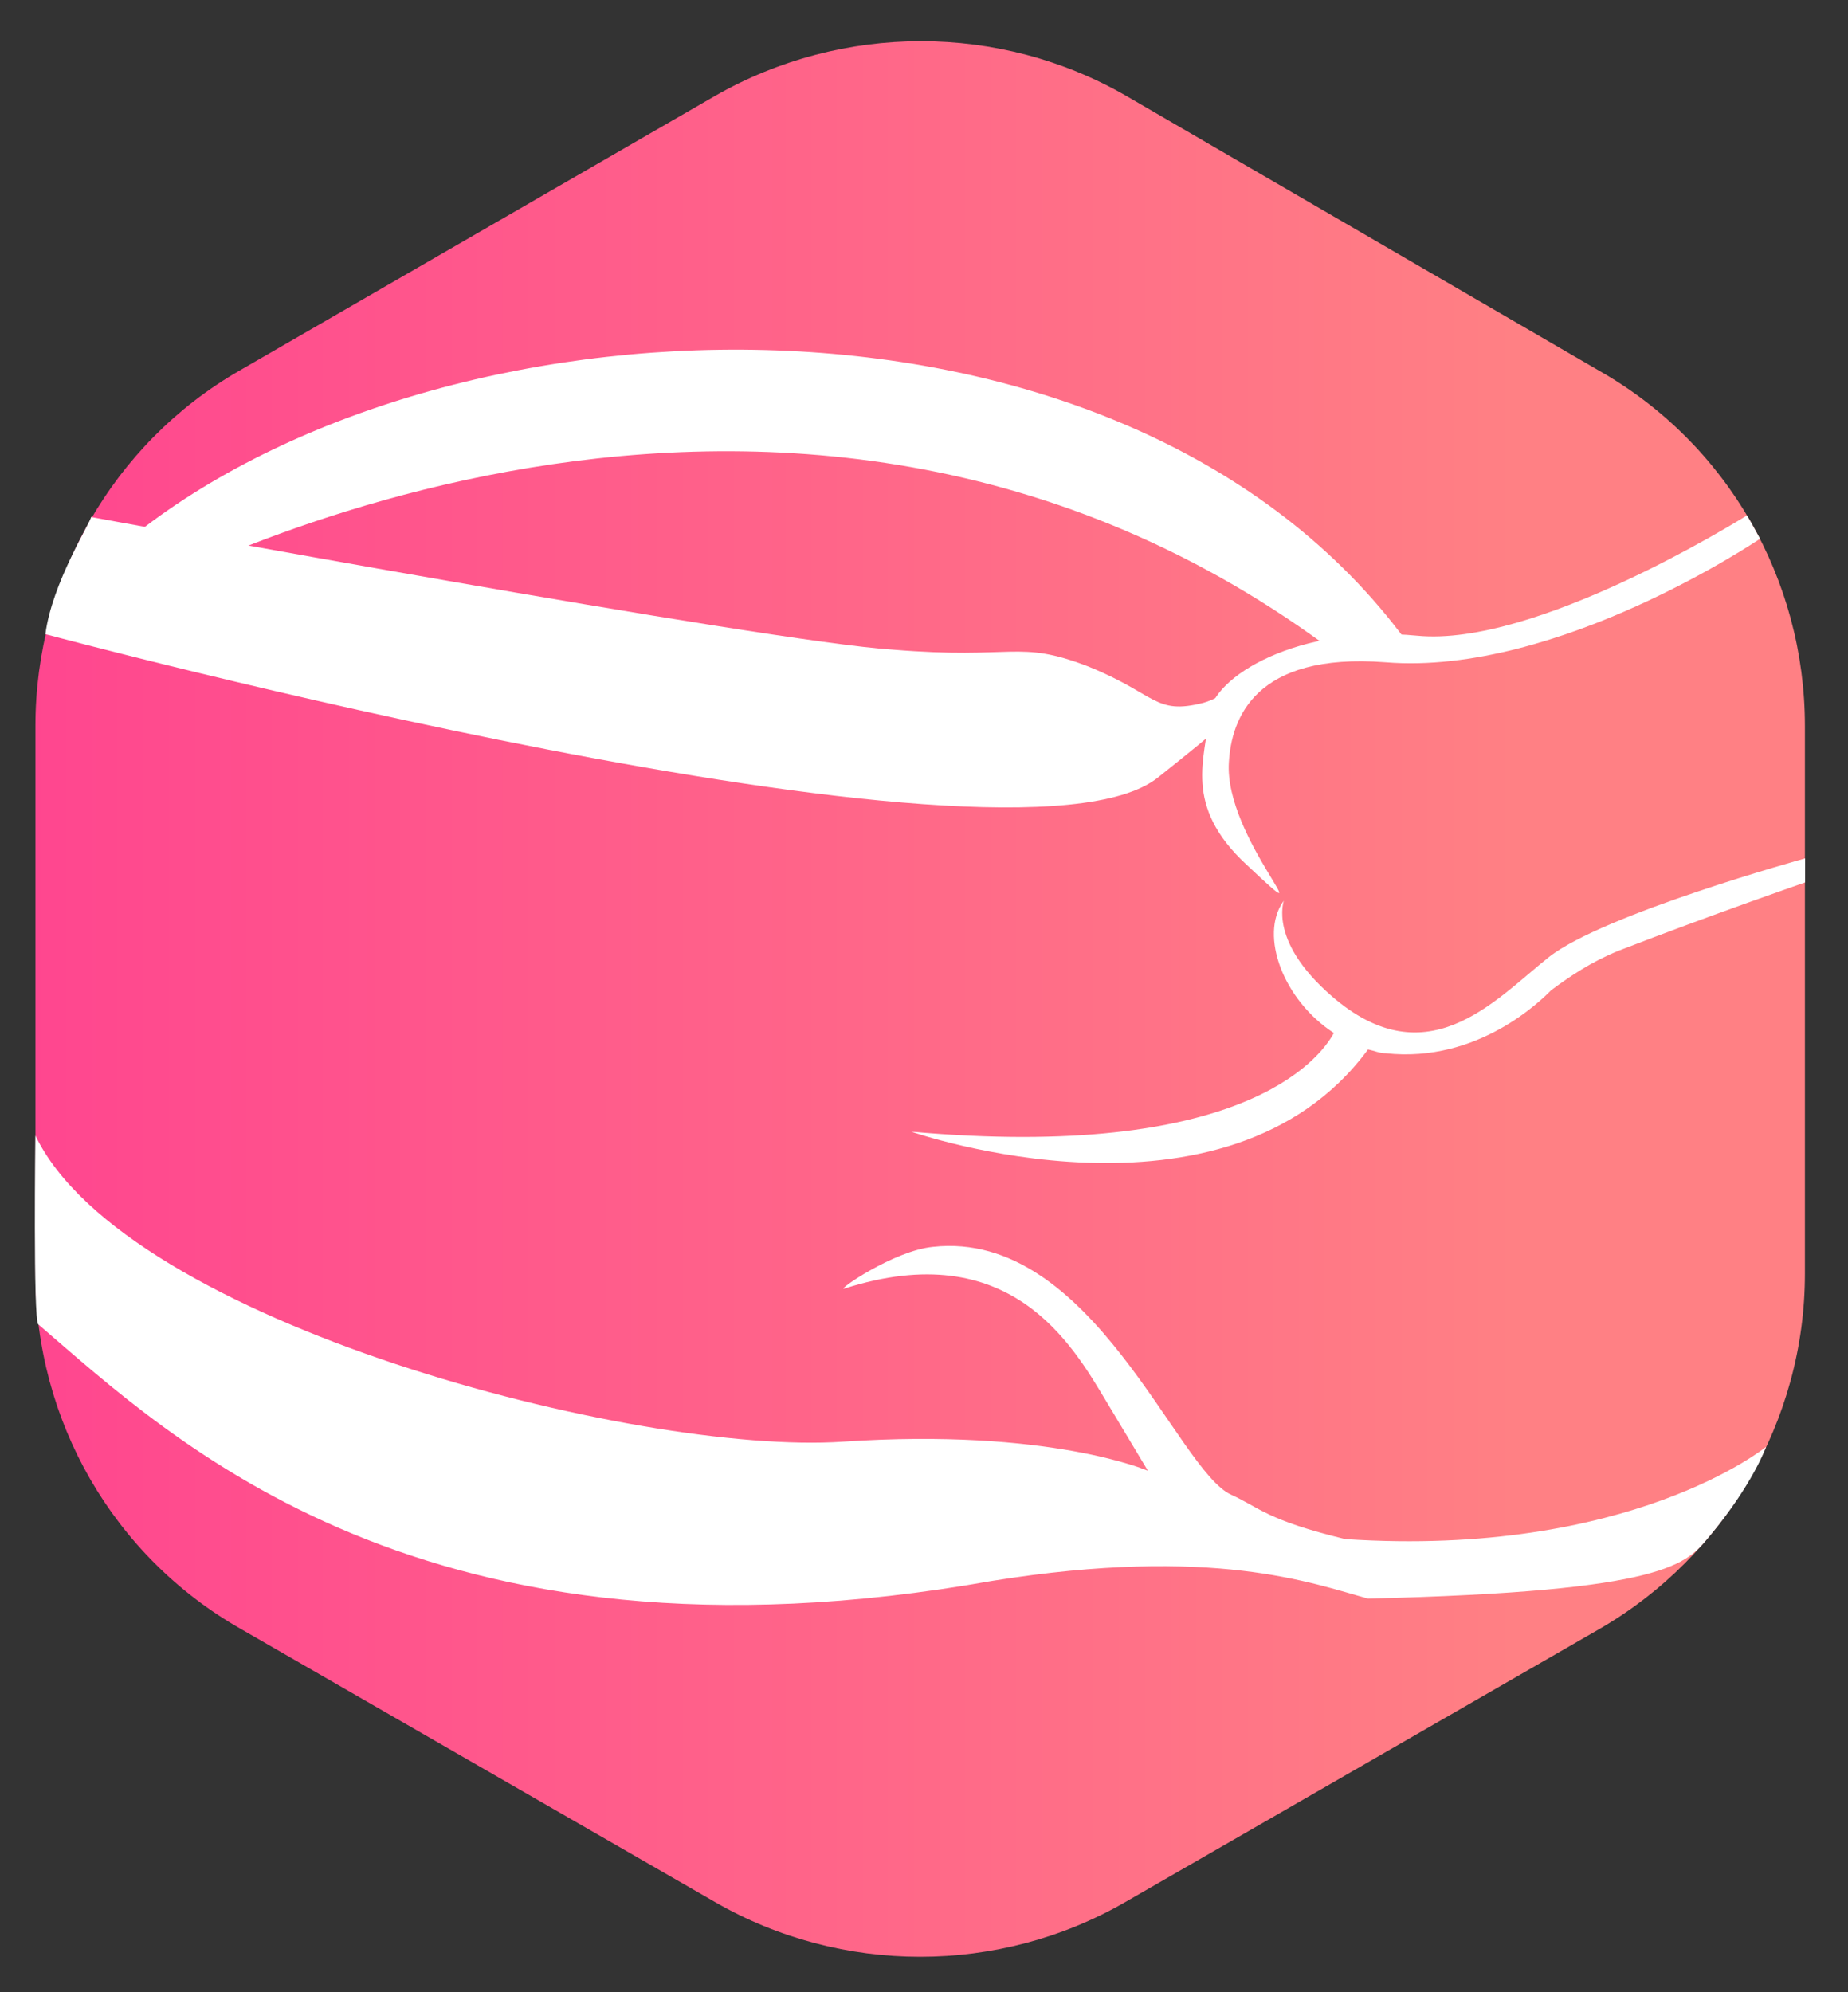
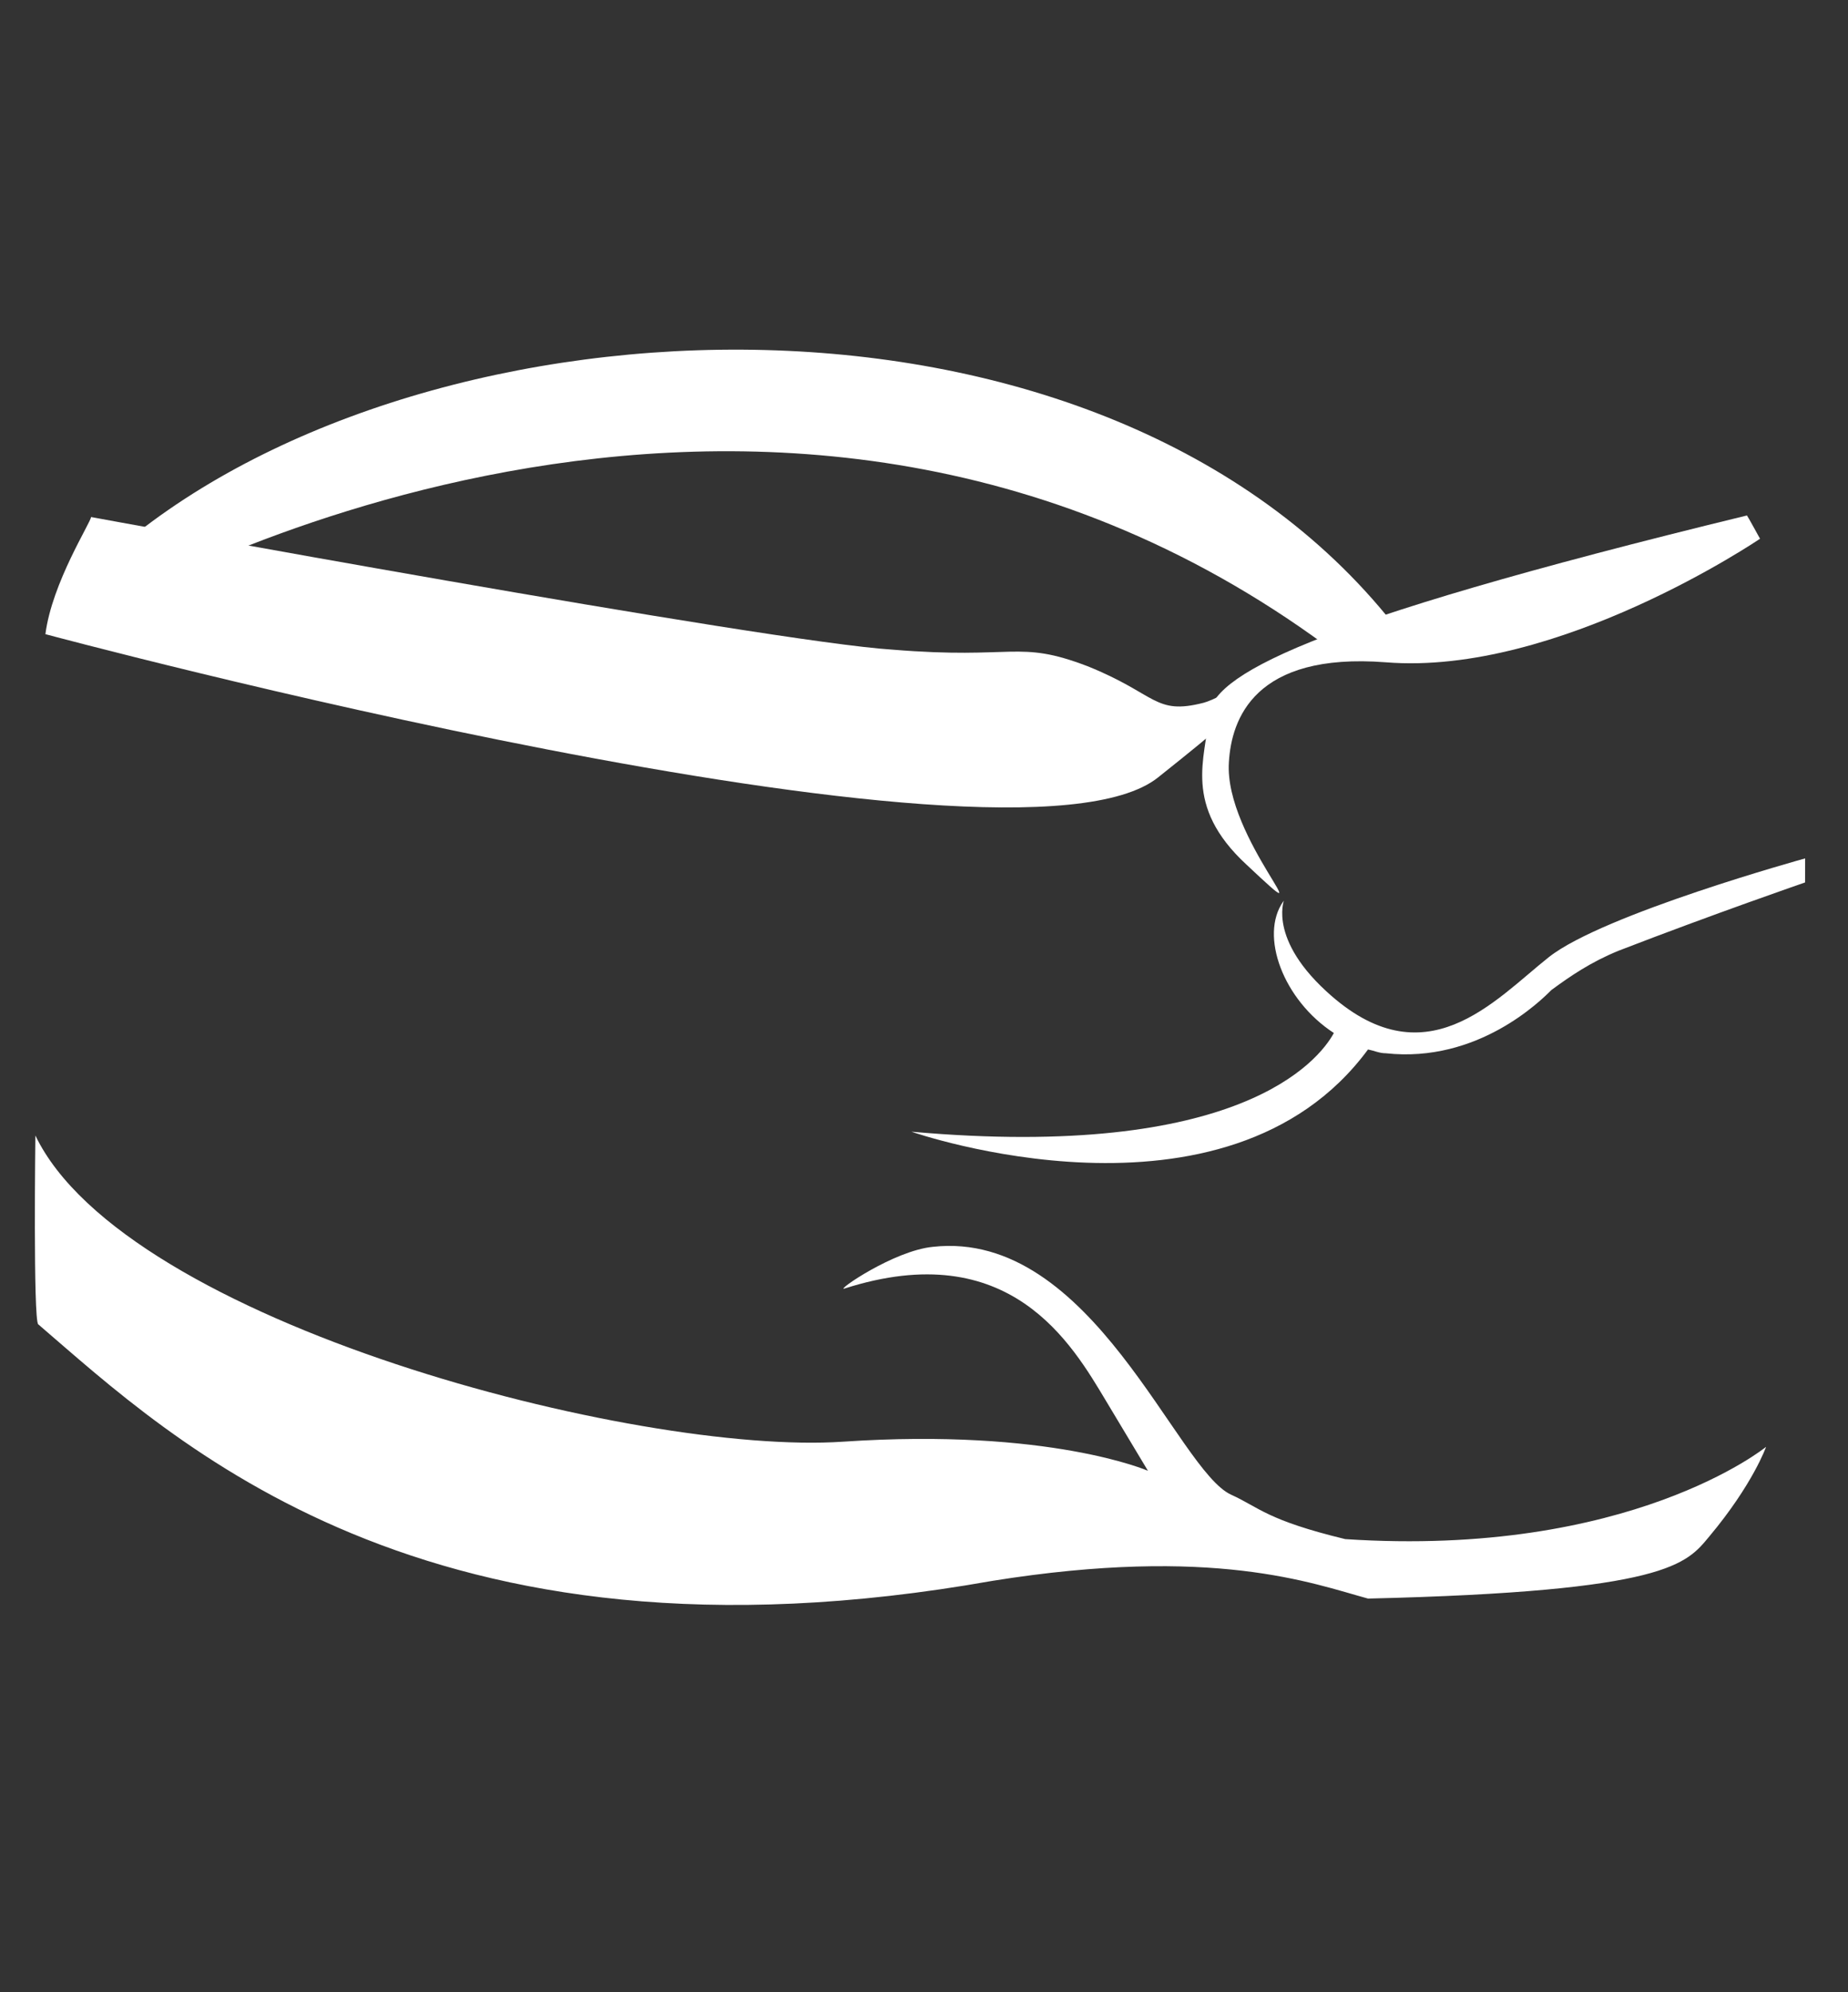
<svg xmlns="http://www.w3.org/2000/svg" width="100%" height="100%" viewBox="0 0 193 208" xml:space="preserve" style="fill-rule:evenodd;clip-rule:evenodd;stroke-linejoin:round;stroke-miterlimit:2;">
  <rect x="0" y="0" width="193" height="208" fill="#333333" stroke="none" />
-   <path id="OBJECTS" d="M3.7,75.8L3.7,133C3.7,148.3 11.8,162.5 25.2,170.1L74.7,198.6C87.9,206.2 104.3,206.2 117.5,198.6L167,170.1C180.2,162.5 188.5,148.3 188.5,133L188.5,75.8C188.5,60.5 180.4,46.3 167,38.7L117.6,10C104.4,2.4 88,2.4 74.7,10L25,38.7C11.8,46.3 3.7,60.5 3.7,75.8Z" style="fill:url(#_Linear1);fill-rule:nonzero;" />
  <g>
    <g transform="matrix(1.321,0,0,1.321,-21.328,-19.756)">
      <path d="M151.283,136.387C154.736,132.262 155.77,129.308 155.77,129.308C155.77,129.308 145.021,138.083 122.5,136.6C116.3,135.1 115.7,134.1 113.5,133.1C109.2,131.2 102.5,112.1 89.9,113.5C86.8,113.8 82.2,117 82.9,116.8C96,112.6 100.9,121.2 103.6,125.7L106.9,131.2C106.9,131.2 99.1,127.8 82.8,128.9C66.5,130 26.042,119.5 18.942,104.7C18.942,104.7 18.762,119.277 19.168,119.624C29.724,128.678 49.6,147.9 94.6,139.9C112.1,137.1 119.9,140.1 124.3,141.3C148.115,140.738 149.481,138.541 151.283,136.387Z" style="fill:white;fill-rule:nonzero;" />
    </g>
    <g transform="matrix(1.321,0,0,1.321,-21.328,-19.756)">
      <path d="M26.996,57.063C52.337,37.212 105.384,35.697 127.384,65.697L121,66C76.368,33.198 24.996,63.063 24.996,63.063C24.796,63.363 26.381,57.544 26.996,57.063Z" style="fill:white;fill-rule:nonzero;" />
    </g>
    <g transform="matrix(1.321,0,0,1.321,-21.328,-19.756)">
-       <path d="M113.3,75.2C113.5,71.8 115.3,66.5 125.7,67.3C139.3,68.4 155.292,57.535 155.292,57.535C155.292,57.535 154.277,55.684 154.257,55.696C153.399,56.208 137.5,66.1 128.2,65.2C118.9,64.3 111.9,68.4 111.7,71.6C111.5,74.8 109.6,78.6 114.7,83.3C121.4,89.6 112.9,81.2 113.3,75.2Z" style="fill:white;fill-rule:nonzero;" />
+       <path d="M113.3,75.2C113.5,71.8 115.3,66.5 125.7,67.3C139.3,68.4 155.292,57.535 155.292,57.535C155.292,57.535 154.277,55.684 154.257,55.696C118.9,64.3 111.9,68.4 111.7,71.6C111.5,74.8 109.6,78.6 114.7,83.3C121.4,89.6 112.9,81.2 113.3,75.2Z" style="fill:white;fill-rule:nonzero;" />
      <path d="M138.8,93.2C140.3,92.1 141.9,91 144.1,90.1C151.6,87.2 158.852,84.7 158.852,84.7L158.858,82.8C158.858,82.8 142.9,87.2 138.6,90.6C134.3,94 128.8,100.5 121,93.3C116.1,88.8 117.9,85.7 117.6,86.2C115.7,88.9 117.6,94 121.6,96.6C120.4,98.8 114.1,106.7 88.2,104.4C88.2,104.4 113.1,113.1 124.3,97.9C124.8,98 125.2,98.2 125.7,98.2C133,99 138,94 138.8,93.2Z" style="fill:white;fill-rule:nonzero;" />
    </g>
    <g transform="matrix(1.321,0,0,1.321,-21.328,-19.756)">
      <path d="M116.8,67.5C116.8,67.5 112.8,70.1 111.3,70.5C107.4,71.5 107.6,69.8 102.1,67.6C96.6,65.5 96.4,67.1 86.7,66.3C77,65.7 23.342,55.819 23.342,55.819C23.342,56.219 20.257,61.002 19.735,65.077C19.735,65.077 96.2,85.6 107.7,76.4C113.6,71.7 112,72.8 112,72.8" style="fill:white;fill-rule:nonzero;" />
    </g>
  </g>
  <defs>
    <linearGradient id="_Linear1" x1="0" y1="0" x2="1" y2="0" gradientUnits="userSpaceOnUse" gradientTransform="matrix(-188.919,-0.763,0.763,-188.919,191.078,104.422)">
      <stop offset="0" style="stop-color:rgb(255,128,132);stop-opacity:1" />
      <stop offset="0.17" style="stop-color:rgb(255,128,132);stop-opacity:1" />
      <stop offset="1" style="stop-color:rgb(255,70,143);stop-opacity:1" />
    </linearGradient>
  </defs>
</svg>